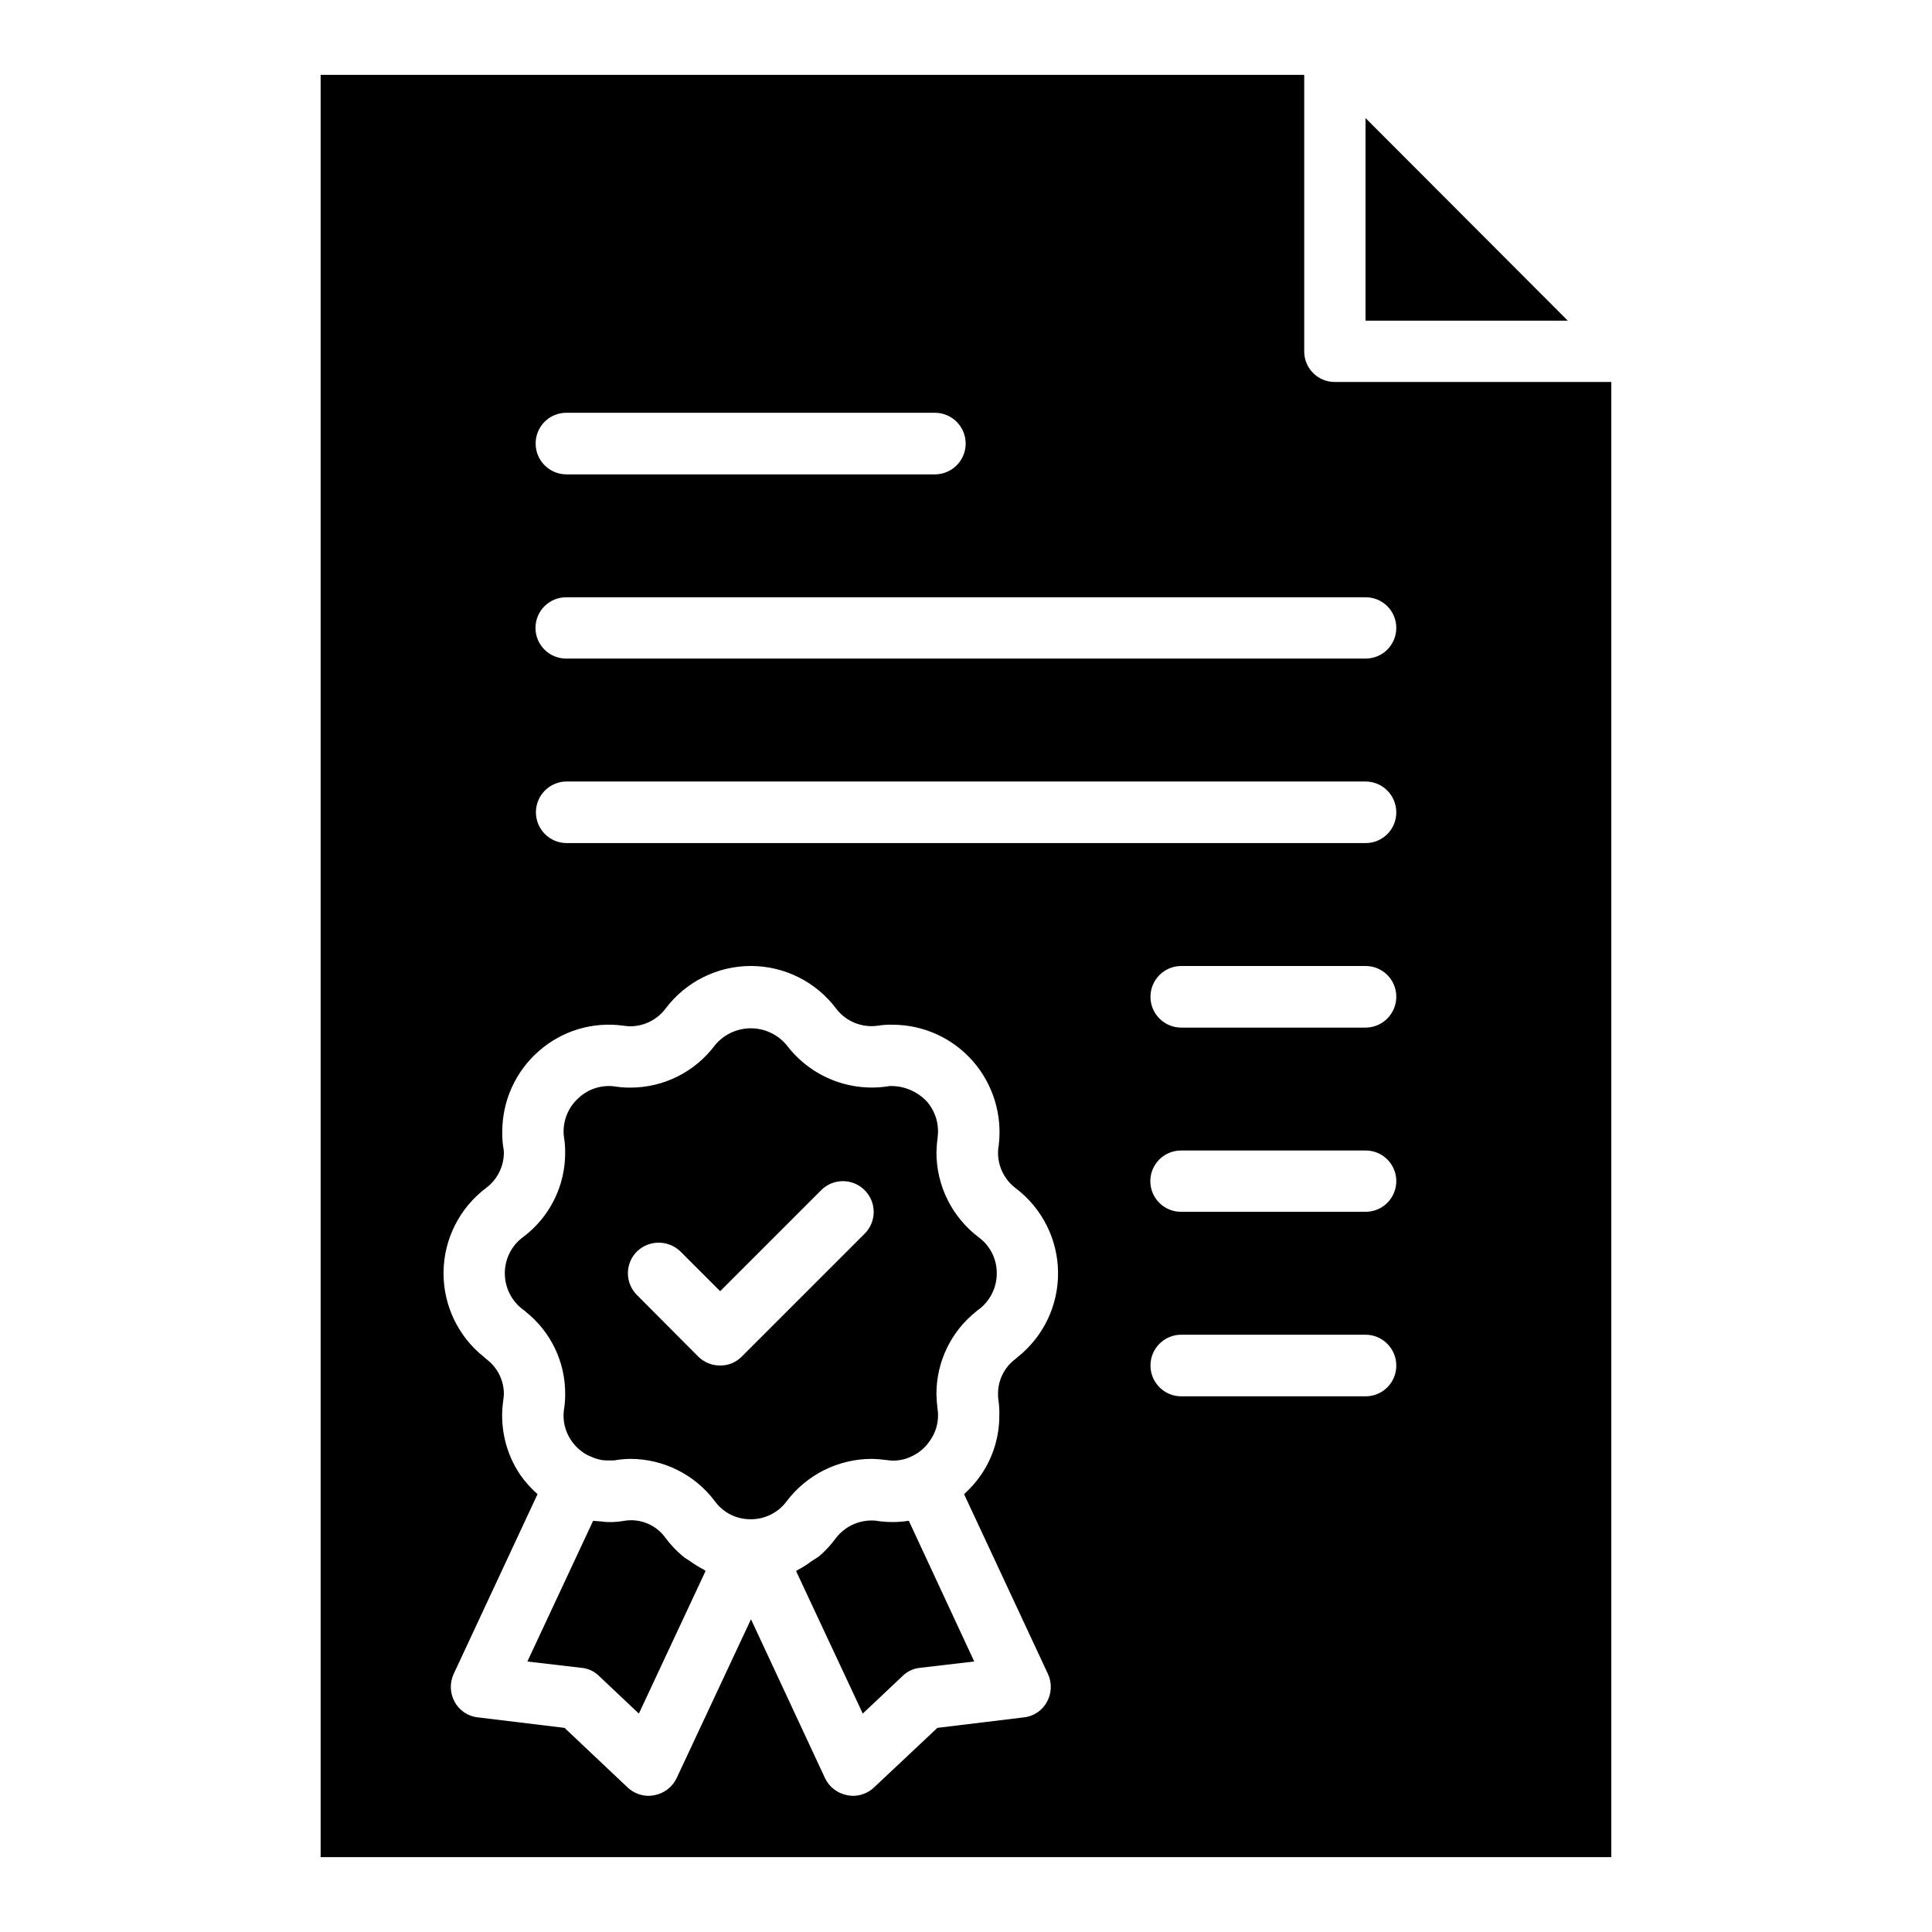
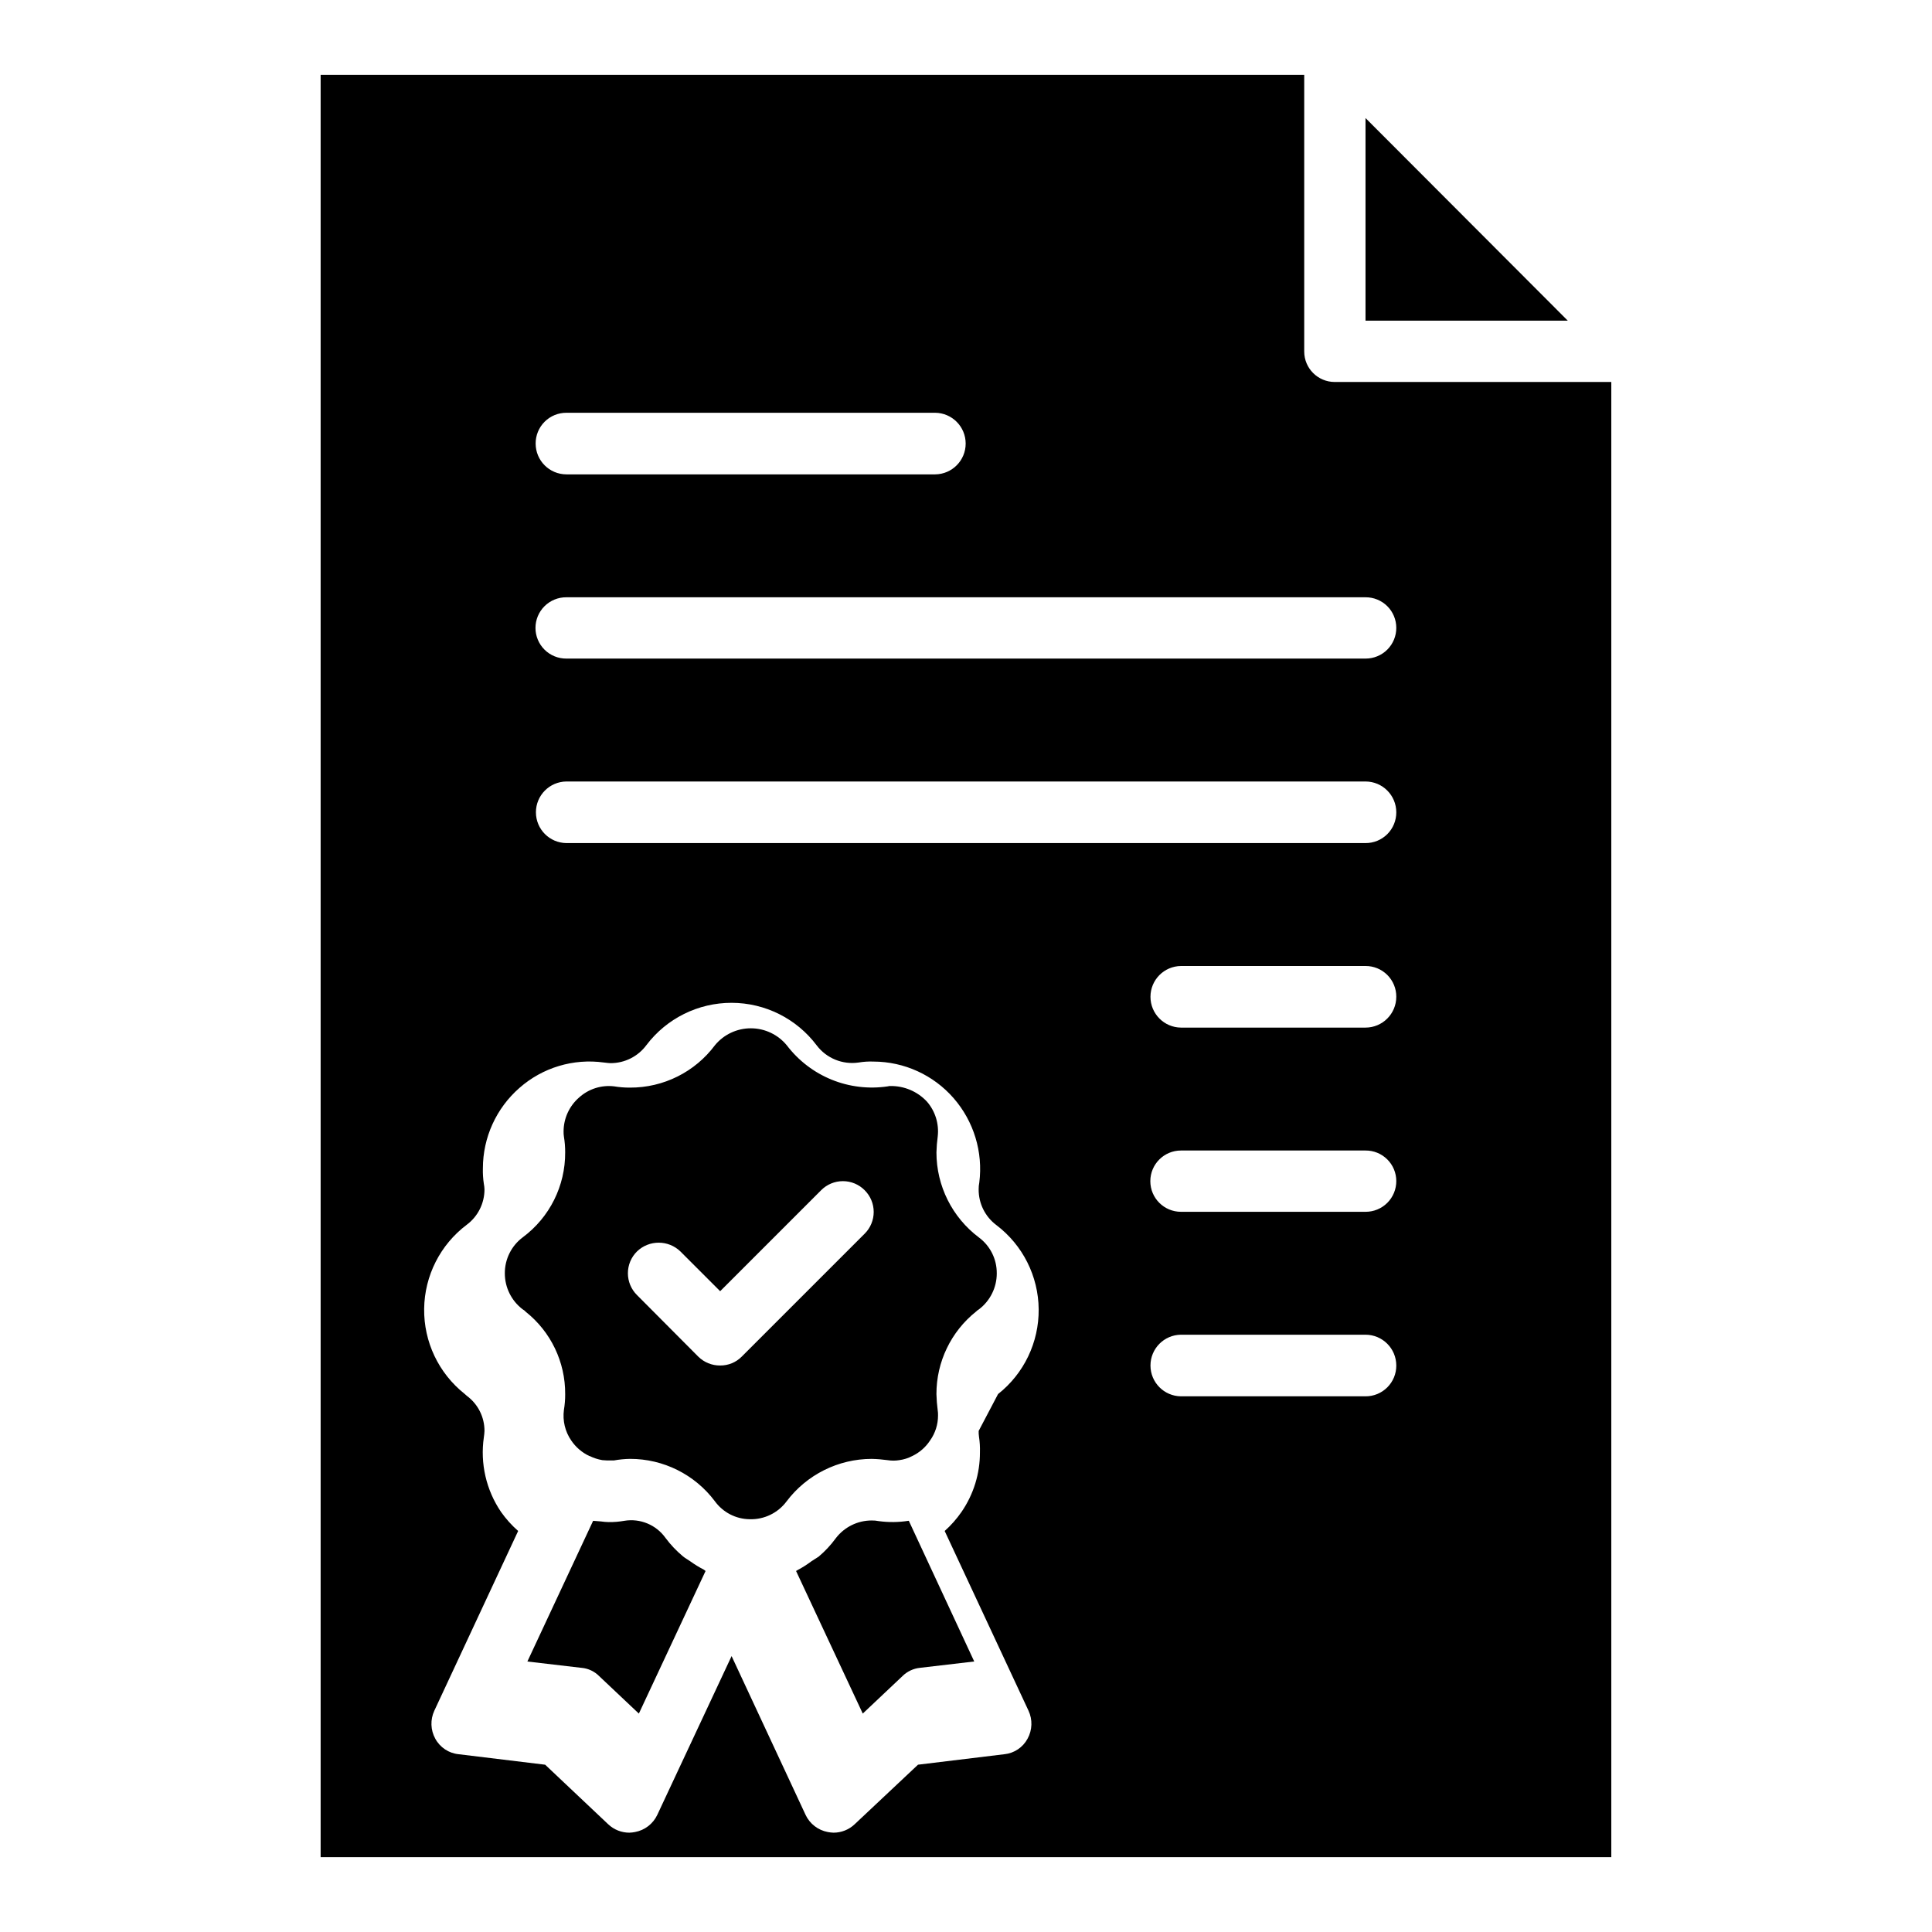
<svg xmlns="http://www.w3.org/2000/svg" fill="#000000" width="800px" height="800px" version="1.1" viewBox="144 144 512 512">
-   <path d="m559.48 228.98h-53.605v-53.695zm11.531 16.242v390.94h-342.04v-472.32h260.66v73.309c0 4.461 3.617 8.078 8.078 8.078zm-285.06 16.328c0.004 4.508 3.656 8.16 8.164 8.164h97.715c4.477-0.043 8.082-3.684 8.082-8.16 0-4.481-3.606-8.121-8.082-8.164h-97.715c-2.168-0.012-4.254 0.844-5.785 2.375-1.535 1.535-2.391 3.617-2.379 5.785zm122.54 251.9c-0.039-3.633 1.648-7.066 4.547-9.258 0.168-0.086 0.336-0.336 0.59-0.504h-0.004c6.879-5.426 10.855-13.73 10.773-22.492-0.082-8.758-4.215-16.984-11.191-22.281-3-2.238-4.75-5.769-4.715-9.512-0.008-0.594 0.047-1.188 0.168-1.77 1.027-8.09-1.453-16.238-6.816-22.387-5.348-6.129-13.074-9.656-21.207-9.68-1.324-0.055-2.652 0.031-3.957 0.25-4.254 0.625-8.512-1.117-11.109-4.543-5.328-7.086-13.672-11.262-22.535-11.277s-17.223 4.125-22.578 11.191c-2.227 3.019-5.758 4.801-9.508 4.797-0.422 0-1.012-0.082-1.766-0.168h-0.004c-8.086-1.125-16.262 1.336-22.387 6.734-6.144 5.371-9.676 13.133-9.684 21.293-0.039 1.379 0.043 2.758 0.254 4.125 0.094 0.469 0.148 0.949 0.168 1.43 0.016 3.711-1.734 7.211-4.715 9.426-6.996 5.269-11.16 13.484-11.273 22.242-0.113 8.762 3.832 17.078 10.688 22.531 0.25 0.25 0.504 0.422 0.672 0.59 2.922 2.18 4.637 5.613 4.629 9.258-0.023 0.566-0.078 1.125-0.168 1.684-1.008 6.93 0.613 13.988 4.547 19.781 1.309 1.859 2.836 3.555 4.543 5.051l-22.219 47.637c-1.098 2.367-1.004 5.117 0.254 7.406 1.258 2.328 3.594 3.879 6.231 4.125l22.891 2.777 16.75 15.824v-0.004c1.504 1.41 3.492 2.191 5.551 2.191 0.512-0.016 1.016-0.074 1.516-0.172 2.582-0.48 4.773-2.168 5.894-4.543l19.695-42.082 19.609 42.082h-0.004c1.121 2.375 3.312 4.062 5.891 4.543 0.5 0.098 1.008 0.156 1.516 0.172 2.062 0 4.051-0.781 5.555-2.191l16.832-15.824 22.891-2.777 0.004 0.004c2.606-0.273 4.906-1.816 6.144-4.125 1.258-2.289 1.352-5.039 0.25-7.406l-22.219-47.633c1.684-1.504 3.18-3.199 4.461-5.051 3.203-4.656 4.906-10.176 4.883-15.824 0.043-1.379-0.043-2.762-0.254-4.125-0.07-0.5-0.098-1.008-0.082-1.516zm105.54-7.574c-0.004-4.508-3.656-8.16-8.16-8.164h-48.902c-4.477 0.043-8.082 3.688-8.082 8.164s3.606 8.121 8.082 8.164h48.902c2.168 0.012 4.25-0.844 5.781-2.379 1.535-1.531 2.391-3.613 2.379-5.781zm0-48.898c-0.004-2.156-0.867-4.219-2.402-5.738-1.531-1.516-3.606-2.359-5.758-2.34h-48.902c-4.484 0-8.121 3.637-8.121 8.121s3.637 8.121 8.121 8.121h48.902c2.168 0.012 4.25-0.844 5.785-2.379 1.531-1.535 2.387-3.617 2.375-5.785zm0-48.812v-0.004c0.016-2.168-0.844-4.25-2.375-5.785-1.535-1.531-3.617-2.391-5.785-2.375h-48.902c-4.477 0.043-8.082 3.684-8.082 8.164 0 4.477 3.606 8.117 8.082 8.16h48.902c4.504-0.004 8.156-3.656 8.16-8.164zm0-48.898v-0.004c-0.004-4.504-3.656-8.156-8.16-8.16h-211.76c-4.481 0.043-8.086 3.684-8.086 8.16 0 4.481 3.606 8.121 8.086 8.164h211.76c2.168 0.012 4.25-0.844 5.785-2.375 1.531-1.535 2.387-3.617 2.375-5.789zm0-48.898c-0.004-2.156-0.867-4.223-2.398-5.738-1.535-1.516-3.609-2.359-5.762-2.344h-211.76c-2.168-0.02-4.254 0.824-5.797 2.352-1.539 1.523-2.406 3.602-2.406 5.769s0.867 4.246 2.406 5.773c1.543 1.523 3.629 2.371 5.797 2.352h211.76c2.168 0.008 4.25-0.848 5.781-2.379 1.535-1.535 2.391-3.617 2.379-5.785zm-129.27 236.66c-2.621 0.41-5.285 0.438-7.91 0.082-0.609-0.125-1.23-0.18-1.852-0.168-3.734 0-7.25 1.746-9.512 4.715-1.312 1.801-2.84 3.441-4.547 4.879-0.59 0.422-1.258 0.758-1.852 1.18v0.004c-1.168 0.879-2.406 1.668-3.699 2.356-0.168 0.086-0.254 0.168-0.422 0.254l17.676 37.785 10.52-9.93v-0.004c1.25-1.234 2.883-2.008 4.629-2.188l14.391-1.684-17.336-37.285zm-57.902 10.688c-0.59-0.422-1.258-0.758-1.852-1.258h-0.004c-1.73-1.438-3.285-3.078-4.629-4.883-2.473-3.484-6.723-5.25-10.941-4.543-1.359 0.242-2.742 0.355-4.125 0.336-0.676-0.016-1.348-0.07-2.019-0.168-0.672-0.086-1.43-0.086-2.106-0.168l-17.422 37.285 14.391 1.684 0.004-0.004c1.754 0.164 3.391 0.938 4.629 2.191l10.52 9.93 17.676-37.785c-0.168-0.086-0.254-0.254-0.422-0.336-1.289-0.668-2.527-1.43-3.703-2.281zm81.297-76.25c0 3.731-1.742 7.25-4.711 9.512-0.277 0.16-0.531 0.359-0.758 0.586-6.664 5.309-10.539 13.367-10.52 21.887 0.035 1.434 0.148 2.867 0.336 4.289 0.07 0.445 0.098 0.898 0.086 1.348 0.012 2.383-0.723 4.711-2.106 6.648-1.164 1.781-2.793 3.207-4.715 4.125-1.074 0.566-2.242 0.934-3.449 1.094-1.031 0.168-2.082 0.168-3.113 0-1.395-0.191-2.801-0.305-4.207-0.336-8.871 0.016-17.223 4.191-22.559 11.277-2.289 3.07-5.934 4.828-9.762 4.715-3.672-0.039-7.109-1.824-9.258-4.805-5.309-7.059-13.637-11.207-22.473-11.191-1.438 0.027-2.875 0.168-4.289 0.422h-0.676c-0.785 0.016-1.57-0.012-2.356-0.086-1.168-0.199-2.305-0.566-3.367-1.094h-0.086c-1.941-0.918-3.598-2.344-4.797-4.125-1.621-2.359-2.309-5.238-1.934-8.078 0.234-1.391 0.348-2.801 0.336-4.207 0.051-8.484-3.797-16.52-10.438-21.801-0.238-0.27-0.523-0.496-0.84-0.672-2.969-2.262-4.711-5.777-4.715-9.512-0.023-3.781 1.758-7.344 4.797-9.594 7.094-5.285 11.246-13.629 11.195-22.473 0.008-1.41-0.105-2.816-0.336-4.207-0.066-0.445-0.098-0.895-0.086-1.348 0.008-3.457 1.512-6.738 4.125-9.004 2.516-2.269 5.891-3.344 9.258-2.945 1.391 0.23 2.797 0.344 4.207 0.336 8.887 0.039 17.258-4.148 22.559-11.277 2.352-2.828 5.848-4.457 9.527-4.441 3.68 0.016 7.16 1.676 9.492 4.523 3.078 4.043 7.184 7.188 11.895 9.098 4.707 1.91 9.844 2.516 14.871 1.762 0.215-0.07 0.445-0.098 0.672-0.086 3.664-0.055 7.184 1.445 9.684 4.125 2.211 2.547 3.25 5.906 2.859 9.258-0.188 1.395-0.301 2.801-0.336 4.207-0.004 8.875 4.176 17.234 11.277 22.559 2.996 2.234 4.746 5.769 4.707 9.512zm-35.012-22.051c-1.523-1.535-3.598-2.398-5.762-2.398-2.168 0-4.242 0.863-5.766 2.398l-26.766 26.766-10.52-10.52v-0.004c-3.215-3.113-8.32-3.113-11.531 0-1.535 1.527-2.398 3.602-2.398 5.766 0 2.164 0.863 4.242 2.398 5.766l16.246 16.324c1.543 1.527 3.633 2.375 5.805 2.356 2.148 0.02 4.215-0.828 5.723-2.356l32.57-32.57c1.535-1.527 2.398-3.602 2.398-5.766 0-2.164-0.863-4.238-2.398-5.762z" />
+   <path d="m559.48 228.98h-53.605v-53.695zm11.531 16.242v390.94h-342.04v-472.32h260.66v73.309c0 4.461 3.617 8.078 8.078 8.078zm-285.06 16.328c0.004 4.508 3.656 8.16 8.164 8.164h97.715c4.477-0.043 8.082-3.684 8.082-8.16 0-4.481-3.606-8.121-8.082-8.164h-97.715c-2.168-0.012-4.254 0.844-5.785 2.375-1.535 1.535-2.391 3.617-2.379 5.785zm122.54 251.9h-0.004c6.879-5.426 10.855-13.73 10.773-22.492-0.082-8.758-4.215-16.984-11.191-22.281-3-2.238-4.75-5.769-4.715-9.512-0.008-0.594 0.047-1.188 0.168-1.77 1.027-8.09-1.453-16.238-6.816-22.387-5.348-6.129-13.074-9.656-21.207-9.68-1.324-0.055-2.652 0.031-3.957 0.25-4.254 0.625-8.512-1.117-11.109-4.543-5.328-7.086-13.672-11.262-22.535-11.277s-17.223 4.125-22.578 11.191c-2.227 3.019-5.758 4.801-9.508 4.797-0.422 0-1.012-0.082-1.766-0.168h-0.004c-8.086-1.125-16.262 1.336-22.387 6.734-6.144 5.371-9.676 13.133-9.684 21.293-0.039 1.379 0.043 2.758 0.254 4.125 0.094 0.469 0.148 0.949 0.168 1.43 0.016 3.711-1.734 7.211-4.715 9.426-6.996 5.269-11.16 13.484-11.273 22.242-0.113 8.762 3.832 17.078 10.688 22.531 0.25 0.25 0.504 0.422 0.672 0.59 2.922 2.18 4.637 5.613 4.629 9.258-0.023 0.566-0.078 1.125-0.168 1.684-1.008 6.93 0.613 13.988 4.547 19.781 1.309 1.859 2.836 3.555 4.543 5.051l-22.219 47.637c-1.098 2.367-1.004 5.117 0.254 7.406 1.258 2.328 3.594 3.879 6.231 4.125l22.891 2.777 16.75 15.824v-0.004c1.504 1.41 3.492 2.191 5.551 2.191 0.512-0.016 1.016-0.074 1.516-0.172 2.582-0.48 4.773-2.168 5.894-4.543l19.695-42.082 19.609 42.082h-0.004c1.121 2.375 3.312 4.062 5.891 4.543 0.5 0.098 1.008 0.156 1.516 0.172 2.062 0 4.051-0.781 5.555-2.191l16.832-15.824 22.891-2.777 0.004 0.004c2.606-0.273 4.906-1.816 6.144-4.125 1.258-2.289 1.352-5.039 0.25-7.406l-22.219-47.633c1.684-1.504 3.18-3.199 4.461-5.051 3.203-4.656 4.906-10.176 4.883-15.824 0.043-1.379-0.043-2.762-0.254-4.125-0.07-0.5-0.098-1.008-0.082-1.516zm105.54-7.574c-0.004-4.508-3.656-8.16-8.16-8.164h-48.902c-4.477 0.043-8.082 3.688-8.082 8.164s3.606 8.121 8.082 8.164h48.902c2.168 0.012 4.25-0.844 5.781-2.379 1.535-1.531 2.391-3.613 2.379-5.781zm0-48.898c-0.004-2.156-0.867-4.219-2.402-5.738-1.531-1.516-3.606-2.359-5.758-2.34h-48.902c-4.484 0-8.121 3.637-8.121 8.121s3.637 8.121 8.121 8.121h48.902c2.168 0.012 4.25-0.844 5.785-2.379 1.531-1.535 2.387-3.617 2.375-5.785zm0-48.812v-0.004c0.016-2.168-0.844-4.25-2.375-5.785-1.535-1.531-3.617-2.391-5.785-2.375h-48.902c-4.477 0.043-8.082 3.684-8.082 8.164 0 4.477 3.606 8.117 8.082 8.16h48.902c4.504-0.004 8.156-3.656 8.16-8.164zm0-48.898v-0.004c-0.004-4.504-3.656-8.156-8.16-8.16h-211.76c-4.481 0.043-8.086 3.684-8.086 8.16 0 4.481 3.606 8.121 8.086 8.164h211.76c2.168 0.012 4.25-0.844 5.785-2.375 1.531-1.535 2.387-3.617 2.375-5.789zm0-48.898c-0.004-2.156-0.867-4.223-2.398-5.738-1.535-1.516-3.609-2.359-5.762-2.344h-211.76c-2.168-0.02-4.254 0.824-5.797 2.352-1.539 1.523-2.406 3.602-2.406 5.769s0.867 4.246 2.406 5.773c1.543 1.523 3.629 2.371 5.797 2.352h211.76c2.168 0.008 4.25-0.848 5.781-2.379 1.535-1.535 2.391-3.617 2.379-5.785zm-129.27 236.66c-2.621 0.41-5.285 0.438-7.91 0.082-0.609-0.125-1.23-0.18-1.852-0.168-3.734 0-7.25 1.746-9.512 4.715-1.312 1.801-2.84 3.441-4.547 4.879-0.59 0.422-1.258 0.758-1.852 1.18v0.004c-1.168 0.879-2.406 1.668-3.699 2.356-0.168 0.086-0.254 0.168-0.422 0.254l17.676 37.785 10.52-9.93v-0.004c1.25-1.234 2.883-2.008 4.629-2.188l14.391-1.684-17.336-37.285zm-57.902 10.688c-0.59-0.422-1.258-0.758-1.852-1.258h-0.004c-1.73-1.438-3.285-3.078-4.629-4.883-2.473-3.484-6.723-5.25-10.941-4.543-1.359 0.242-2.742 0.355-4.125 0.336-0.676-0.016-1.348-0.07-2.019-0.168-0.672-0.086-1.43-0.086-2.106-0.168l-17.422 37.285 14.391 1.684 0.004-0.004c1.754 0.164 3.391 0.938 4.629 2.191l10.52 9.93 17.676-37.785c-0.168-0.086-0.254-0.254-0.422-0.336-1.289-0.668-2.527-1.43-3.703-2.281zm81.297-76.25c0 3.731-1.742 7.25-4.711 9.512-0.277 0.16-0.531 0.359-0.758 0.586-6.664 5.309-10.539 13.367-10.52 21.887 0.035 1.434 0.148 2.867 0.336 4.289 0.07 0.445 0.098 0.898 0.086 1.348 0.012 2.383-0.723 4.711-2.106 6.648-1.164 1.781-2.793 3.207-4.715 4.125-1.074 0.566-2.242 0.934-3.449 1.094-1.031 0.168-2.082 0.168-3.113 0-1.395-0.191-2.801-0.305-4.207-0.336-8.871 0.016-17.223 4.191-22.559 11.277-2.289 3.07-5.934 4.828-9.762 4.715-3.672-0.039-7.109-1.824-9.258-4.805-5.309-7.059-13.637-11.207-22.473-11.191-1.438 0.027-2.875 0.168-4.289 0.422h-0.676c-0.785 0.016-1.57-0.012-2.356-0.086-1.168-0.199-2.305-0.566-3.367-1.094h-0.086c-1.941-0.918-3.598-2.344-4.797-4.125-1.621-2.359-2.309-5.238-1.934-8.078 0.234-1.391 0.348-2.801 0.336-4.207 0.051-8.484-3.797-16.52-10.438-21.801-0.238-0.27-0.523-0.496-0.84-0.672-2.969-2.262-4.711-5.777-4.715-9.512-0.023-3.781 1.758-7.344 4.797-9.594 7.094-5.285 11.246-13.629 11.195-22.473 0.008-1.41-0.105-2.816-0.336-4.207-0.066-0.445-0.098-0.895-0.086-1.348 0.008-3.457 1.512-6.738 4.125-9.004 2.516-2.269 5.891-3.344 9.258-2.945 1.391 0.23 2.797 0.344 4.207 0.336 8.887 0.039 17.258-4.148 22.559-11.277 2.352-2.828 5.848-4.457 9.527-4.441 3.68 0.016 7.16 1.676 9.492 4.523 3.078 4.043 7.184 7.188 11.895 9.098 4.707 1.91 9.844 2.516 14.871 1.762 0.215-0.07 0.445-0.098 0.672-0.086 3.664-0.055 7.184 1.445 9.684 4.125 2.211 2.547 3.25 5.906 2.859 9.258-0.188 1.395-0.301 2.801-0.336 4.207-0.004 8.875 4.176 17.234 11.277 22.559 2.996 2.234 4.746 5.769 4.707 9.512zm-35.012-22.051c-1.523-1.535-3.598-2.398-5.762-2.398-2.168 0-4.242 0.863-5.766 2.398l-26.766 26.766-10.52-10.52v-0.004c-3.215-3.113-8.32-3.113-11.531 0-1.535 1.527-2.398 3.602-2.398 5.766 0 2.164 0.863 4.242 2.398 5.766l16.246 16.324c1.543 1.527 3.633 2.375 5.805 2.356 2.148 0.02 4.215-0.828 5.723-2.356l32.57-32.57c1.535-1.527 2.398-3.602 2.398-5.766 0-2.164-0.863-4.238-2.398-5.762z" />
</svg>